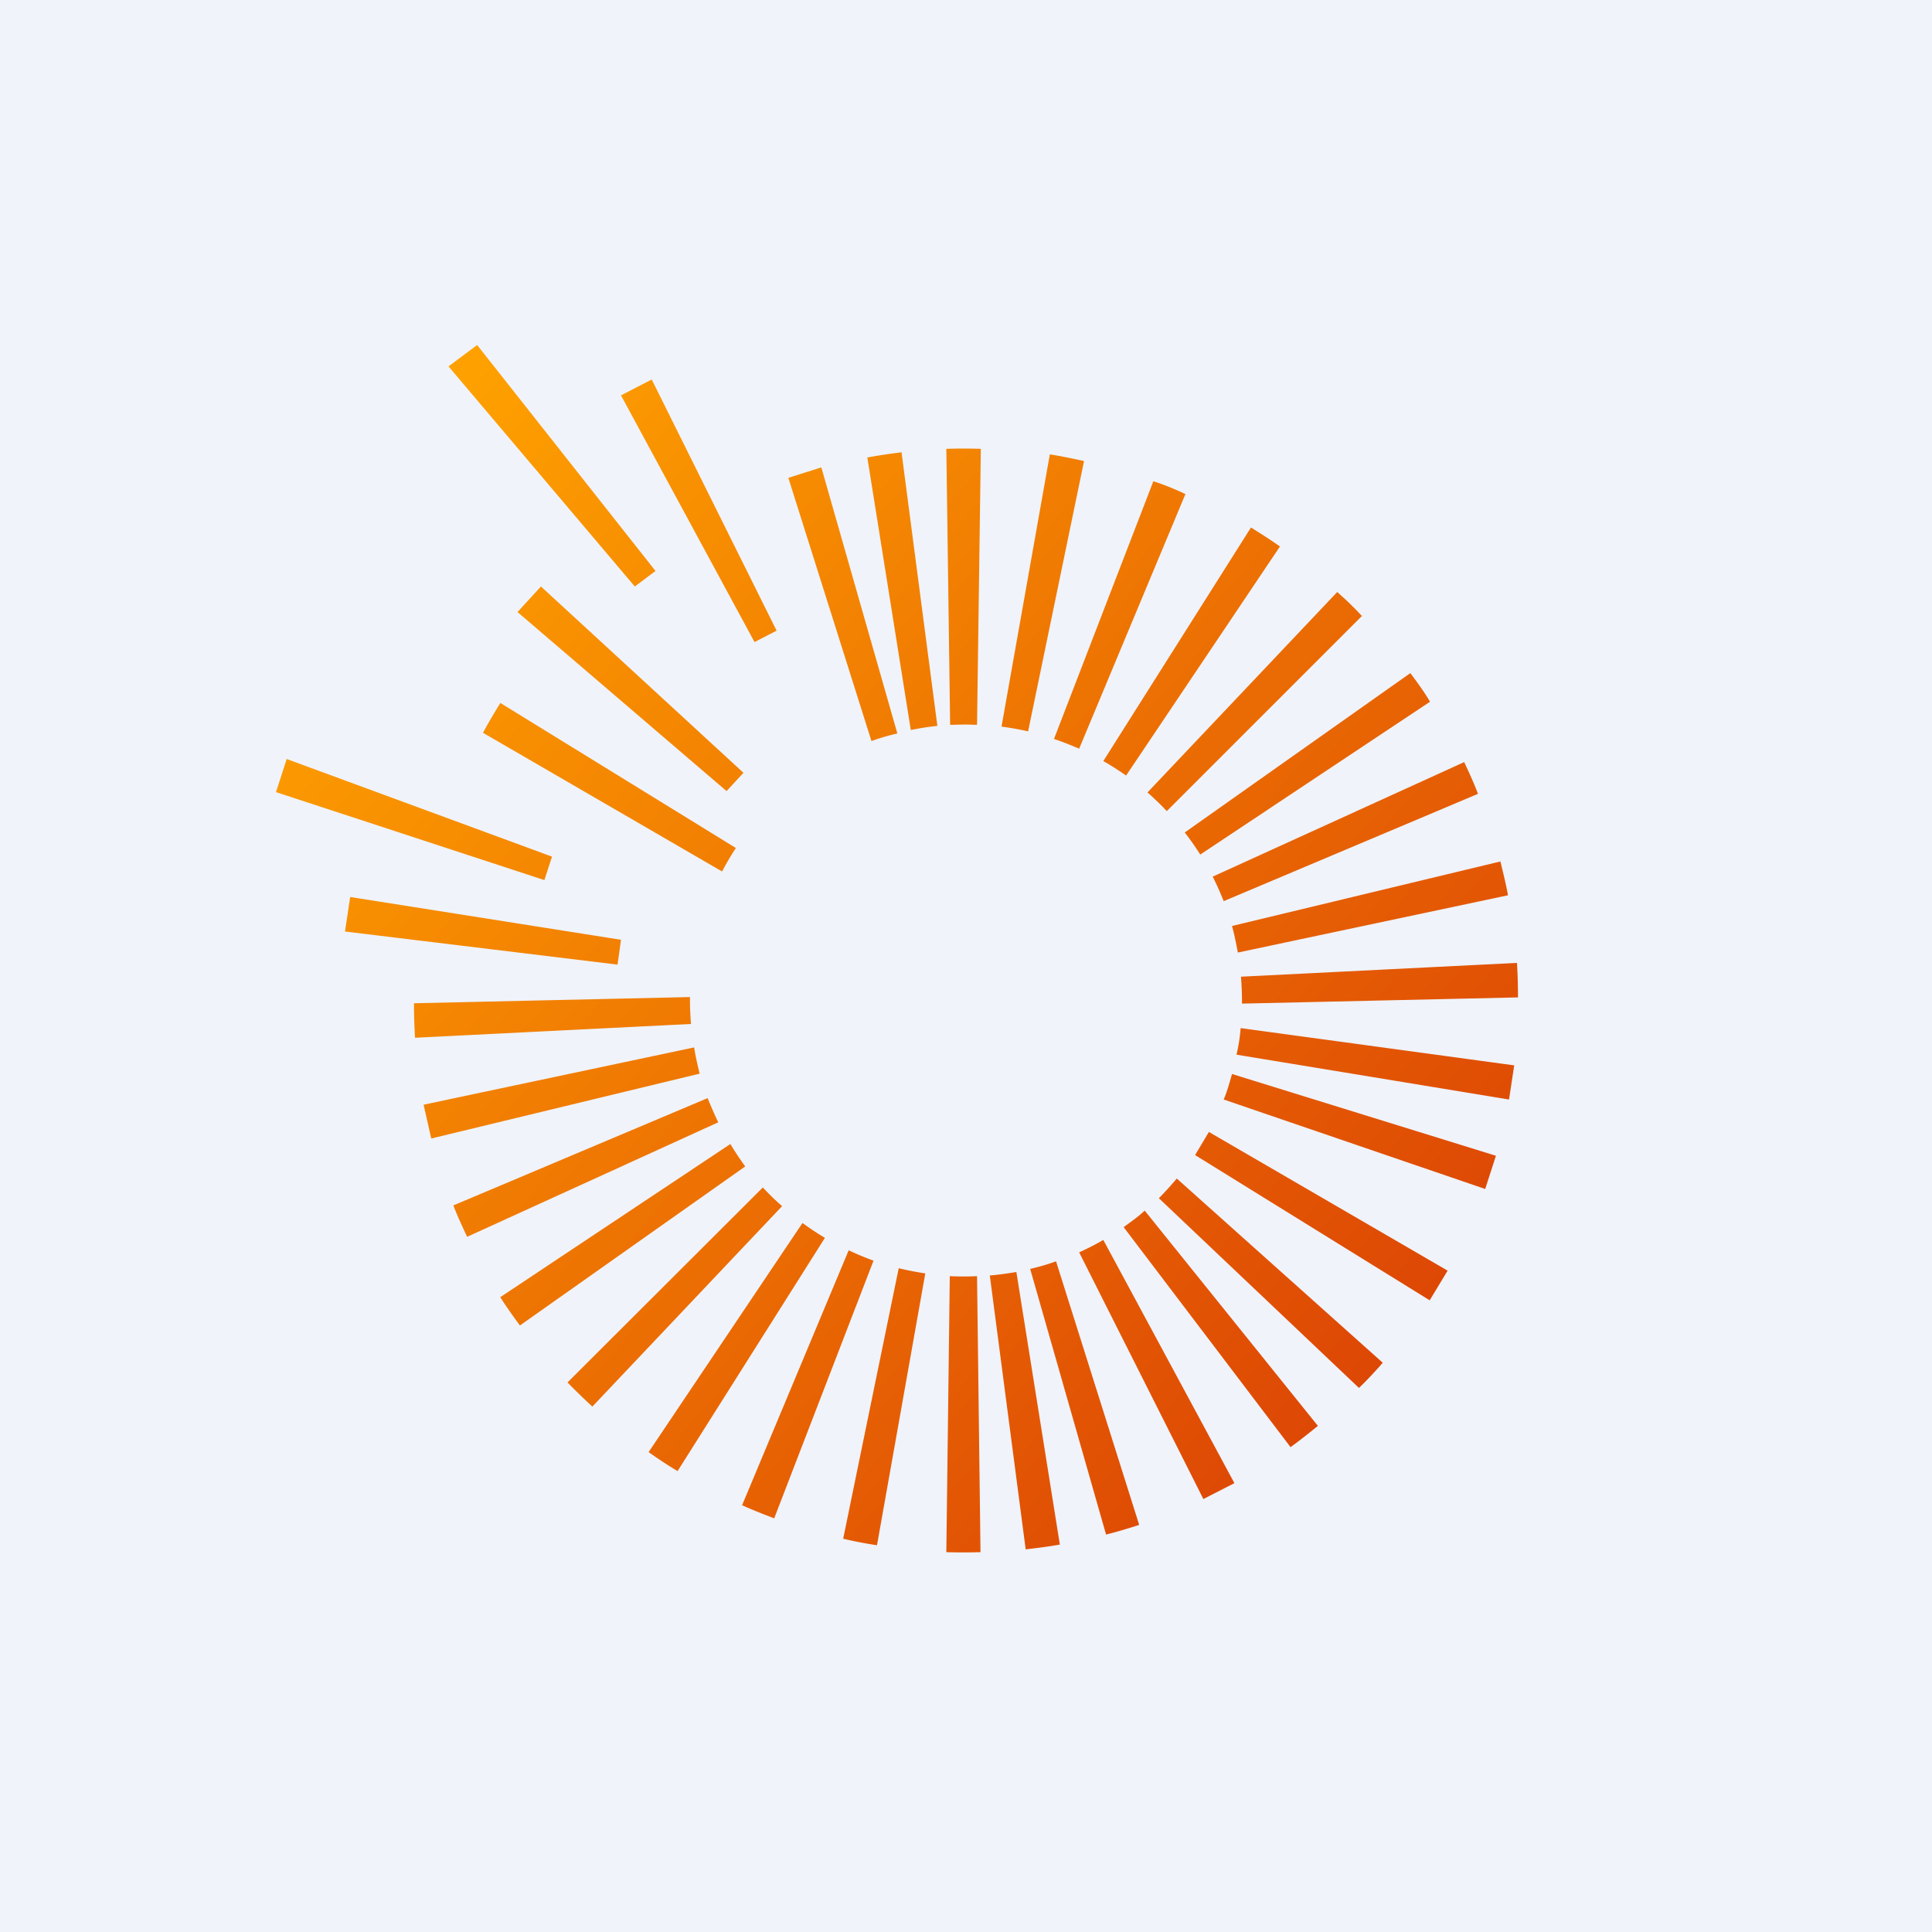
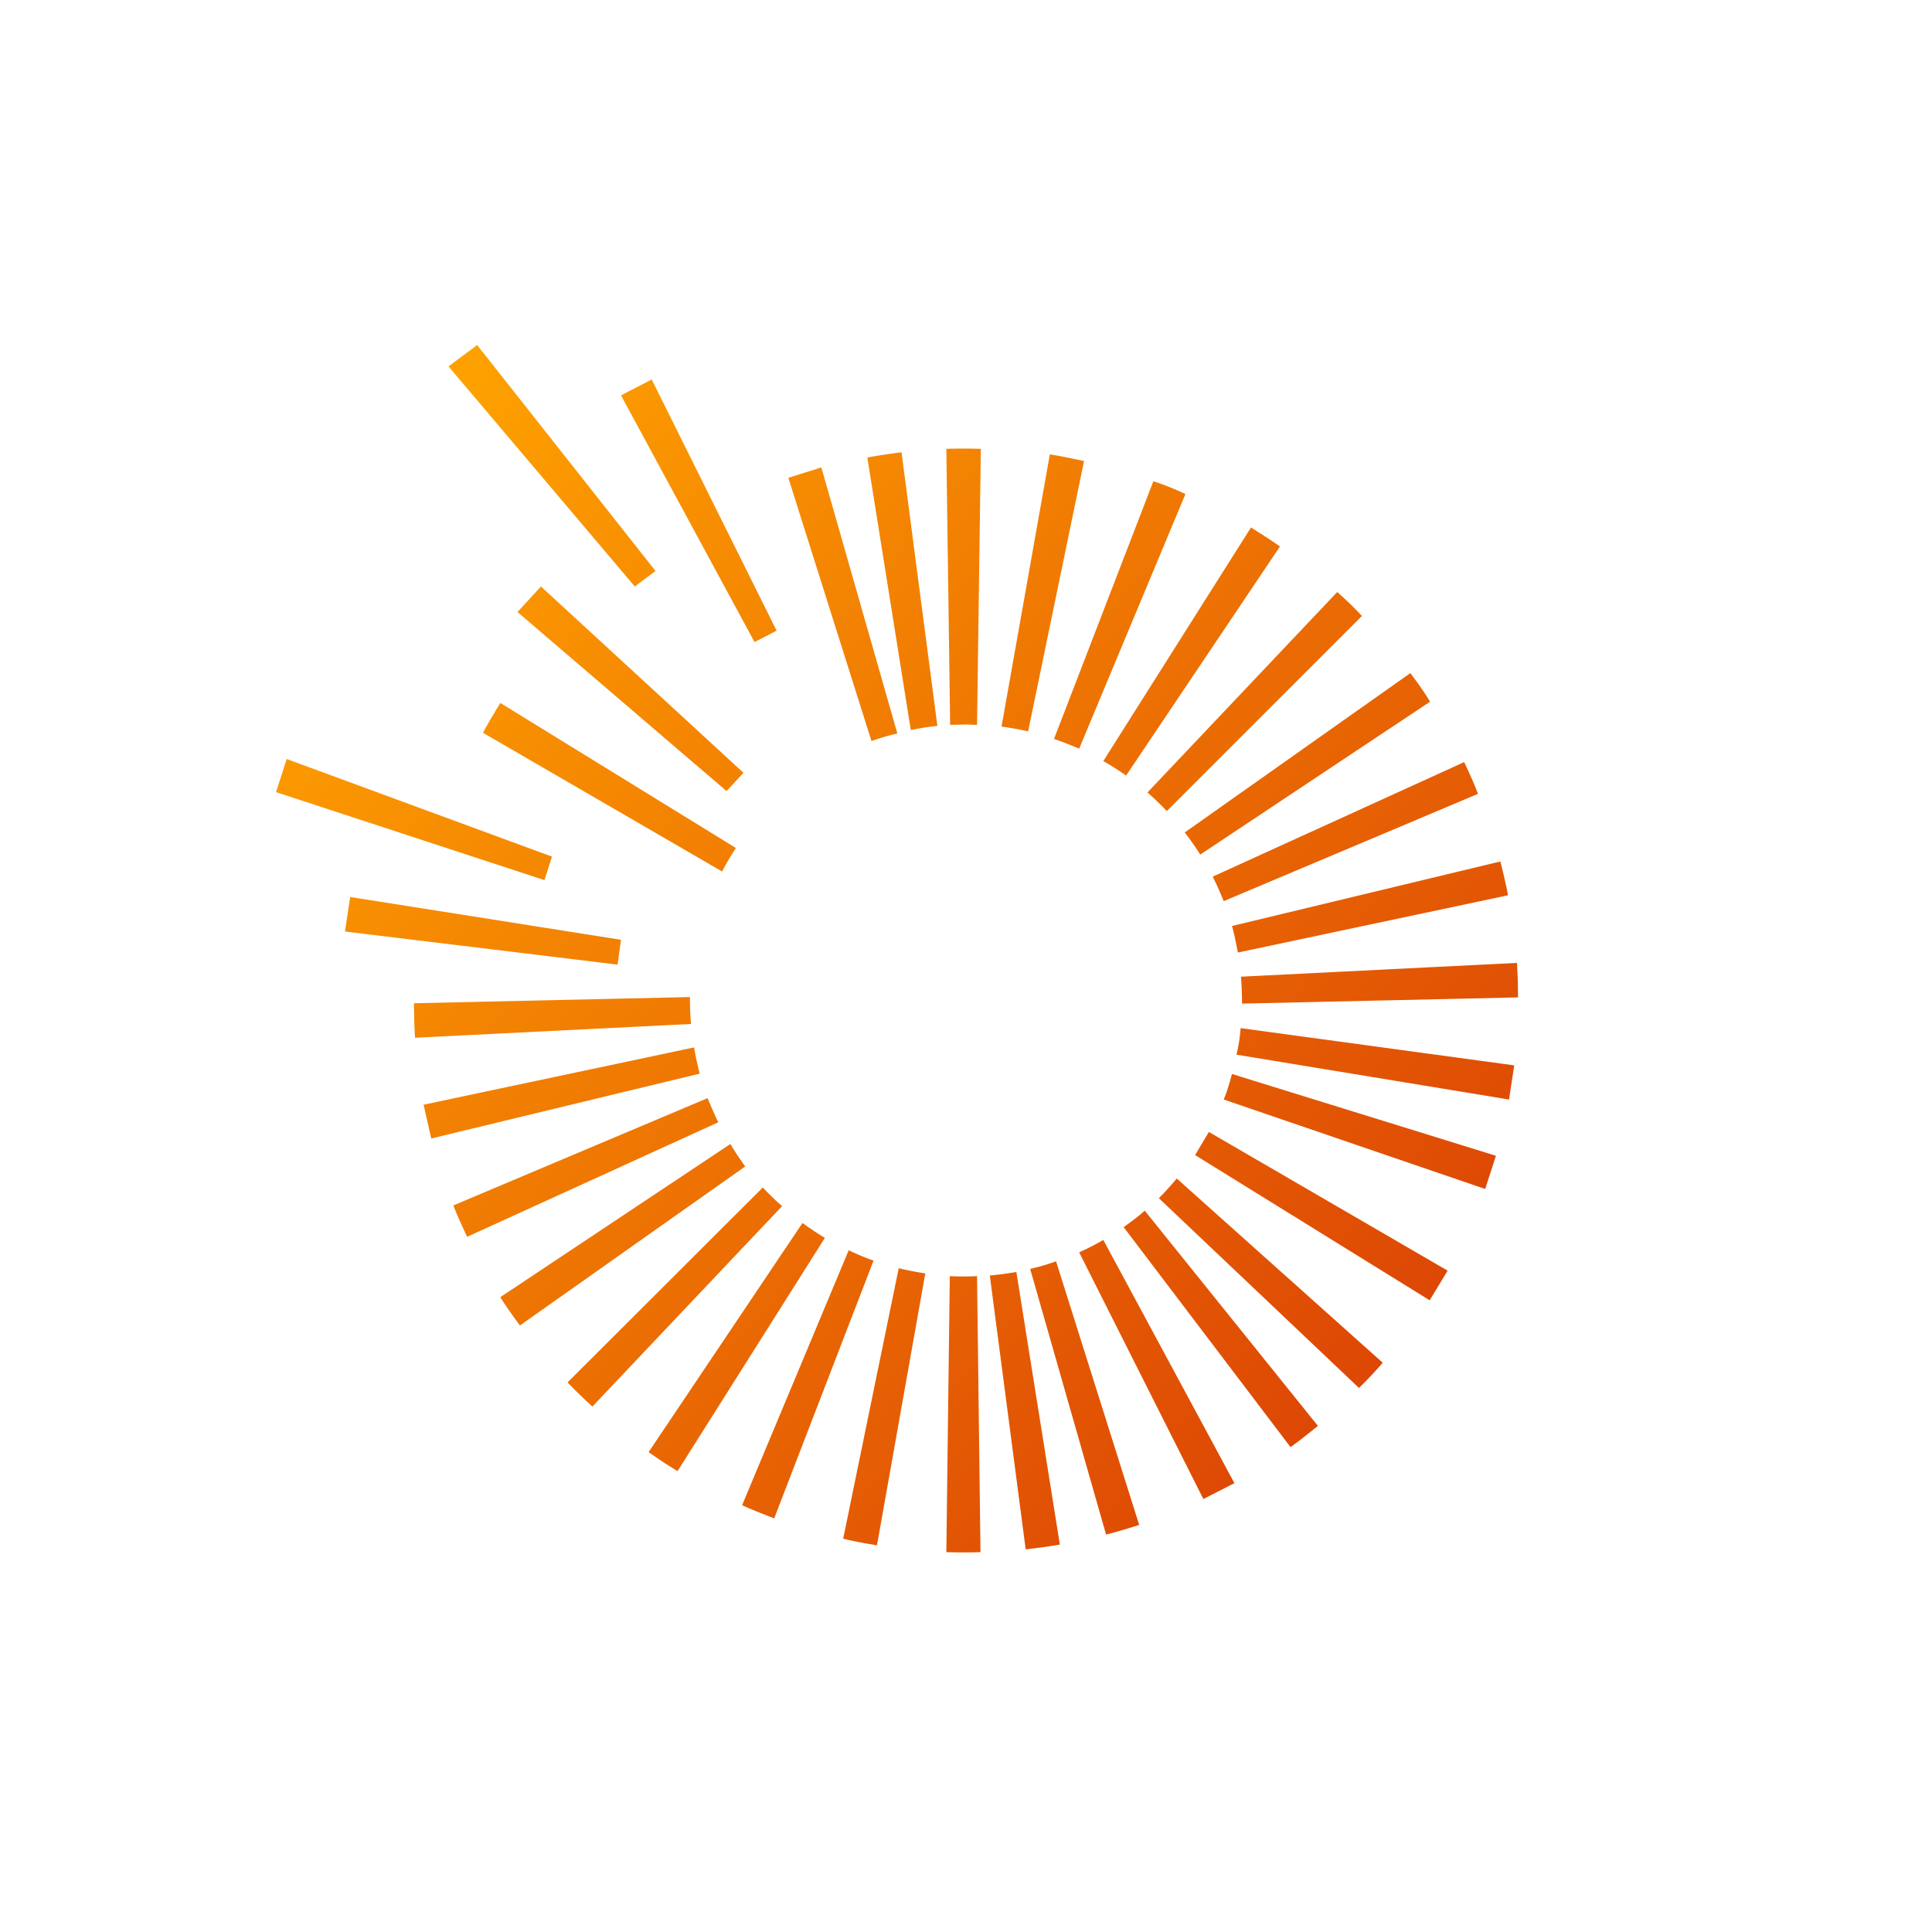
<svg xmlns="http://www.w3.org/2000/svg" width="56" height="56" viewBox="0 0 56 56">
-   <path fill="#F0F3FA" d="M0 0h56v56H0z" />
  <path d="m18.4 17 .6-.45L13.83 10l-.83.62L18.4 17Zm3.47 1.61.64-.33L18.89 11l-.89.46 3.87 7.15ZM28 21l-.46.01-.11-8a16.3 16.3 0 0 1 1 0l-.11 8L28 21Zm-1.87-7.9 1.04 7.94a8 8 0 0 0-.77.12l-1.26-7.9c.33-.06.66-.11 1-.15Zm-2.32.46 2.2 7.7c-.26.06-.5.13-.75.22l-2.41-7.63.95-.3Zm-9.3 6.82 6.82 4.2a8 8 0 0 0-.4.68L14 21.24c.16-.3.33-.58.5-.86ZM12 29.08l8-.18a7.62 7.62 0 0 0 .03.78l-8 .4a16.2 16.2 0 0 1-.03-1Zm.28 2.94 7.84-1.66c.04.26.1.52.16.76L12.5 33l-.22-.97Zm.86 2.92 7.37-3.11c.1.24.2.48.31.7l-7.28 3.32c-.14-.3-.28-.6-.4-.91Zm1.36 2.66 6.67-4.44c.13.22.28.44.43.65l-6.53 4.61c-.2-.27-.39-.54-.57-.82Zm1.95 2.47 5.66-5.65c.18.19.36.37.56.54l-5.5 5.81a16 16 0 0 1-.72-.7Zm2.35 2.02 4.46-6.64c.21.15.43.3.65.43l-4.27 6.76c-.29-.17-.57-.36-.84-.55Zm2.71 1.54 3.09-7.39c.23.11.47.21.72.3l-2.88 7.47c-.31-.12-.62-.24-.93-.38Zm2.93.97 1.61-7.84c.25.06.5.11.77.15l-1.4 7.88c-.32-.05-.65-.11-.98-.19Zm2.99.39.1-8a8.14 8.14 0 0 0 .79 0l.1 8a16.5 16.5 0 0 1-1 0Zm2.3-.08-1.04-7.94c.26-.02.52-.06.77-.1l1.26 7.9c-.33.06-.66.1-1 .14Zm2.33-.43-2.2-7.7c.26-.06.5-.13.75-.22l2.41 7.64c-.31.1-.64.2-.96.28Zm2.82-1.03-3.6-7.15c.24-.11.48-.23.7-.36l3.8 7.05-.9.46Zm2.53-1.5-4.84-6.38c.2-.15.42-.3.61-.48l5.02 6.24c-.26.21-.52.42-.8.62Zm1.98-1.72-5.8-5.5c.18-.18.35-.37.52-.57l5.97 5.34c-.22.25-.45.5-.69.73Zm2.05-2.54-6.8-4.21.4-.67 6.92 4.02-.52.86Zm1.6-3.23-7.57-2.59c.1-.24.17-.49.24-.74l7.65 2.37-.31.96Zm.7-2.59-7.9-1.3c.06-.25.1-.5.12-.77l7.93 1.08-.15.99Zm.26-2.96-8 .18a9.43 9.43 0 0 0-.03-.78l8-.4c.02.33.03.66.03 1Zm-.29-2.96-7.83 1.66c-.05-.26-.1-.52-.17-.77l7.78-1.87c.08.33.16.65.22.98Zm-.87-2.94-7.37 3.11c-.1-.24-.2-.48-.32-.71l7.29-3.32c.14.3.28.6.4.92Zm-1.39-2.67-6.66 4.43a8 8 0 0 0-.45-.64l6.54-4.62c.2.27.4.54.57.83Zm-1.97-2.49-5.66 5.66a8.08 8.08 0 0 0-.56-.54l5.5-5.81c.25.22.49.45.72.7Zm-2.38-2.01-4.46 6.64a8 8 0 0 0-.66-.42l4.28-6.77c.29.18.57.36.84.55Zm-2.74-1.52-3.08 7.38c-.24-.1-.48-.2-.73-.28l2.88-7.47c.32.1.63.23.93.37Zm-2.94-.95L29.8 21.2c-.25-.06-.5-.1-.77-.14l1.4-7.89c.32.05.65.12.98.19ZM16 24.83l-.22.68L8 22.96l.31-.96L16 24.83Zm1.9 3.13.1-.72L10.15 26 10 27l7.9.96Zm3.65-5.56-.49.53L15 17.74l.68-.74 5.87 5.4Z" fill="url(#aq50vberg)" />
  <defs>
    <linearGradient id="aq50vberg" x1="9.98" y1="13.22" x2="41.3" y2="40.3" gradientUnits="userSpaceOnUse">
      <stop stop-color="#FFA300" />
      <stop offset="1" stop-color="#DC4405" />
    </linearGradient>
  </defs>
</svg>